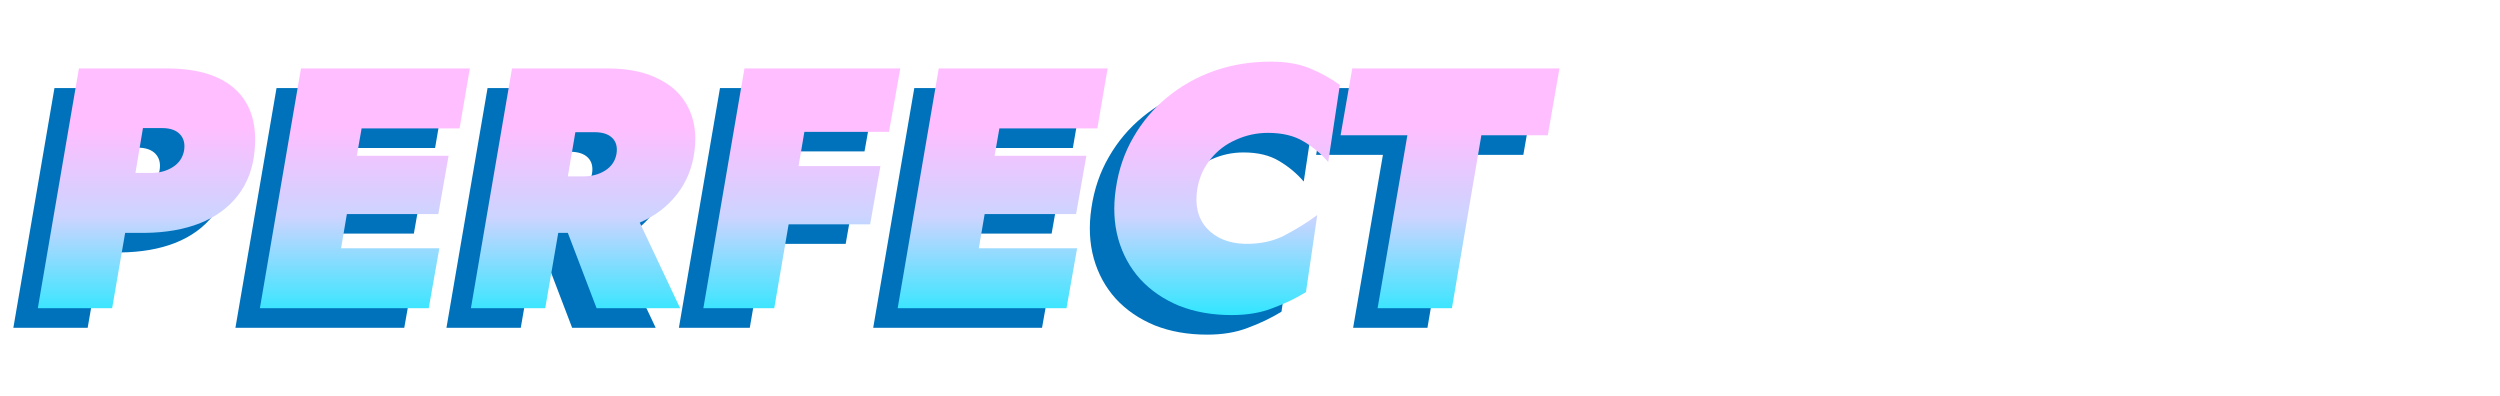
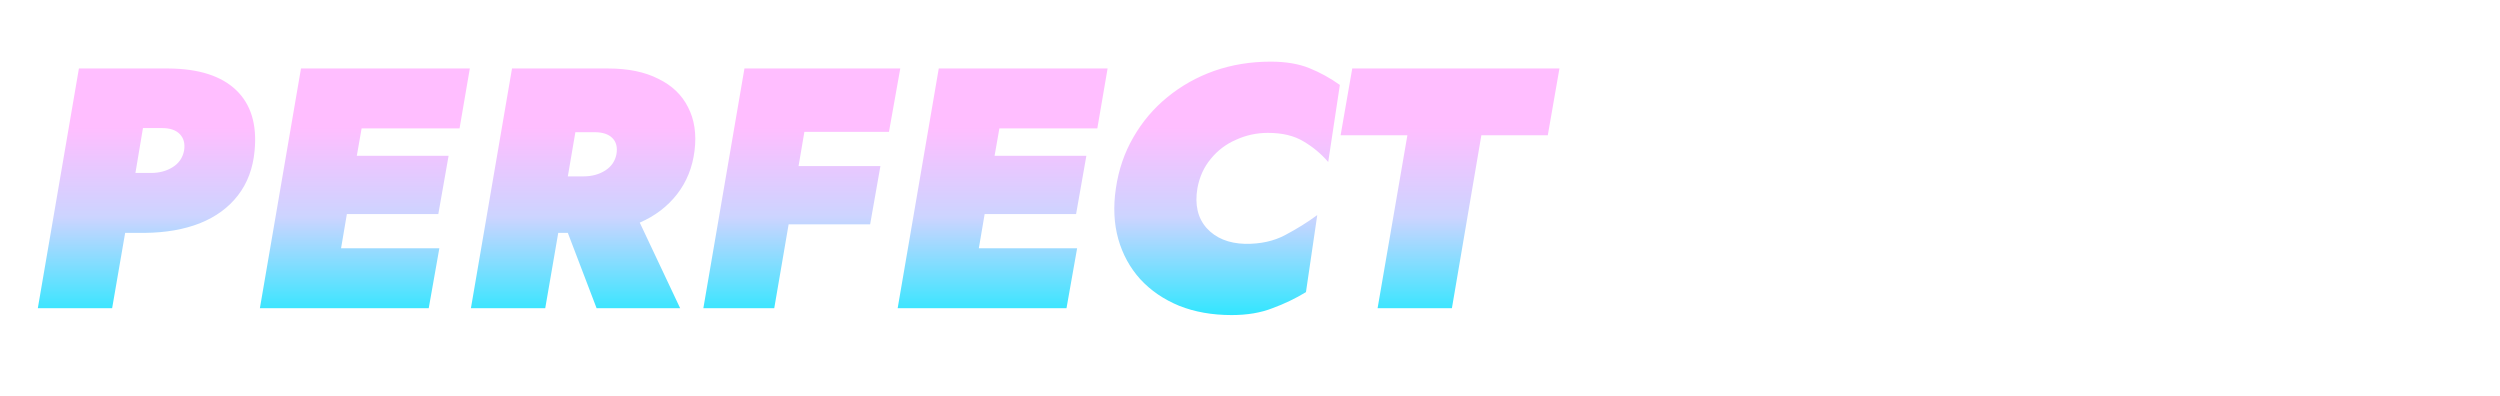
<svg xmlns="http://www.w3.org/2000/svg" width="511" height="81" viewBox="0 0 511 81" fill="none">
-   <path d="M11.13 18H29.47C35.63 18.047 40.227 19.517 43.26 22.41C46.293 25.303 47.553 29.433 47.04 34.8C46.713 38.393 45.57 41.45 43.61 43.97C41.697 46.443 39.107 48.333 35.84 49.64C32.62 50.9 28.887 51.553 24.64 51.6H20.58L17.92 67H2.73L11.13 18ZM28.14 30.18H24.22L22.68 39.35H25.9C27.58 39.35 29.05 38.953 30.31 38.16C31.57 37.367 32.34 36.247 32.62 34.8C32.853 33.4 32.573 32.28 31.78 31.44C30.987 30.6 29.773 30.18 28.14 30.18ZM56.521 18H91.031L88.931 30.25H68.911L67.931 35.85H86.691L84.591 47.75H65.901L64.711 54.75H84.801L82.631 67H48.121L56.521 18ZM99.655 18H119.325C123.385 18 126.792 18.7 129.545 20.1C132.345 21.453 134.375 23.39 135.635 25.91C136.942 28.43 137.385 31.393 136.965 34.8C136.545 38.207 135.355 41.17 133.395 43.69C131.435 46.21 128.892 48.147 125.765 49.5L134.025 67H116.945L111.065 51.6H109.105L106.445 67H91.255L99.655 18ZM116.525 31.02H112.605L111.065 40.05H114.285C115.965 40.05 117.435 39.653 118.695 38.86C119.955 38.067 120.725 36.947 121.005 35.5C121.239 34.1 120.959 33.003 120.165 32.21C119.372 31.417 118.159 31.02 116.525 31.02ZM147.165 18H179.015L176.705 30.95H159.415L158.225 37.95H174.955L172.855 49.85H156.195L153.255 67H138.765L147.165 18ZM186.882 18H221.392L219.292 30.25H199.272L198.292 35.85H217.052L214.952 47.75H196.262L195.072 54.75H215.162L212.992 67H178.482L186.882 18ZM239.747 42.5C239.187 45.86 239.817 48.567 241.637 50.62C243.503 52.673 246.117 53.747 249.477 53.84C252.65 53.887 255.403 53.28 257.737 52.02C260.117 50.76 262.287 49.407 264.247 47.96L261.937 63.71C259.79 65.017 257.503 66.113 255.077 67C252.697 67.933 249.92 68.4 246.747 68.4C242.78 68.4 239.21 67.77 236.037 66.51C232.863 65.203 230.203 63.383 228.057 61.05C225.957 58.717 224.463 55.987 223.577 52.86C222.69 49.687 222.527 46.233 223.087 42.5C223.647 38.673 224.837 35.197 226.657 32.07C228.477 28.897 230.787 26.167 233.587 23.88C236.433 21.547 239.63 19.75 243.177 18.49C246.77 17.23 250.62 16.6 254.727 16.6C257.807 16.6 260.443 17.043 262.637 17.93C264.83 18.817 266.907 19.96 268.867 21.36L266.487 37.11C265.04 35.43 263.36 34.03 261.447 32.91C259.533 31.743 257.107 31.16 254.167 31.16C251.88 31.16 249.71 31.627 247.657 32.56C245.603 33.447 243.877 34.753 242.477 36.48C241.077 38.16 240.167 40.167 239.747 42.5ZM269.019 31.65L271.399 18H313.749L311.369 31.65H297.789L291.769 67H276.579L282.669 31.65H269.019Z" fill="#0072BC" />
  <path d="M16.13 14H34.47C40.63 14.047 45.227 15.517 48.26 18.41C51.293 21.303 52.553 25.433 52.04 30.8C51.713 34.393 50.57 37.45 48.61 39.97C46.697 42.443 44.107 44.333 40.84 45.64C37.62 46.9 33.887 47.553 29.64 47.6H25.58L22.92 63H7.73L16.13 14ZM33.14 26.18H29.22L27.68 35.35H30.9C32.58 35.35 34.05 34.953 35.31 34.16C36.57 33.367 37.34 32.247 37.62 30.8C37.853 29.4 37.573 28.28 36.78 27.44C35.987 26.6 34.773 26.18 33.14 26.18ZM61.521 14H96.031L93.931 26.25H73.911L72.931 31.85H91.691L89.591 43.75H70.901L69.711 50.75H89.801L87.631 63H53.121L61.521 14ZM104.655 14H124.325C128.385 14 131.792 14.7 134.545 16.1C137.345 17.453 139.375 19.39 140.635 21.91C141.942 24.43 142.385 27.393 141.965 30.8C141.545 34.207 140.355 37.17 138.395 39.69C136.435 42.21 133.892 44.147 130.765 45.5L139.025 63H121.945L116.065 47.6H114.105L111.445 63H96.255L104.655 14ZM121.525 27.02H117.605L116.065 36.05H119.285C120.965 36.05 122.435 35.653 123.695 34.86C124.955 34.067 125.725 32.947 126.005 31.5C126.239 30.1 125.959 29.003 125.165 28.21C124.372 27.417 123.159 27.02 121.525 27.02ZM152.165 14H184.015L181.705 26.95H164.415L163.225 33.95H179.955L177.855 45.85H161.195L158.255 63H143.765L152.165 14ZM191.882 14H226.392L224.292 26.25H204.272L203.292 31.85H222.052L219.952 43.75H201.262L200.072 50.75H220.162L217.992 63H183.482L191.882 14ZM244.747 38.5C244.187 41.86 244.817 44.567 246.637 46.62C248.503 48.673 251.117 49.747 254.477 49.84C257.65 49.887 260.403 49.28 262.737 48.02C265.117 46.76 267.287 45.407 269.247 43.96L266.937 59.71C264.79 61.017 262.503 62.113 260.077 63C257.697 63.933 254.92 64.4 251.747 64.4C247.78 64.4 244.21 63.77 241.037 62.51C237.863 61.203 235.203 59.383 233.057 57.05C230.957 54.717 229.463 51.987 228.577 48.86C227.69 45.687 227.527 42.233 228.087 38.5C228.647 34.673 229.837 31.197 231.657 28.07C233.477 24.897 235.787 22.167 238.587 19.88C241.433 17.547 244.63 15.75 248.177 14.49C251.77 13.23 255.62 12.6 259.727 12.6C262.807 12.6 265.443 13.043 267.637 13.93C269.83 14.817 271.907 15.96 273.867 17.36L271.487 33.11C270.04 31.43 268.36 30.03 266.447 28.91C264.533 27.743 262.107 27.16 259.167 27.16C256.88 27.16 254.71 27.627 252.657 28.56C250.603 29.447 248.877 30.753 247.477 32.48C246.077 34.16 245.167 36.167 244.747 38.5ZM274.019 27.65L276.399 14H318.749L316.369 27.65H302.789L296.769 63H281.579L287.669 27.65H274.019Z" fill="url(#paint0_linear)" />
  <defs>
    <linearGradient id="paint0_linear" x1="260.249" y1="26" x2="260.249" y2="64" gradientUnits="userSpaceOnUse">
      <stop stop-color="#FFBEFF" />
      <stop offset="0.484" stop-color="#CCD4FF" />
      <stop offset="1" stop-color="#35E6FF" />
    </linearGradient>
  </defs>
</svg>